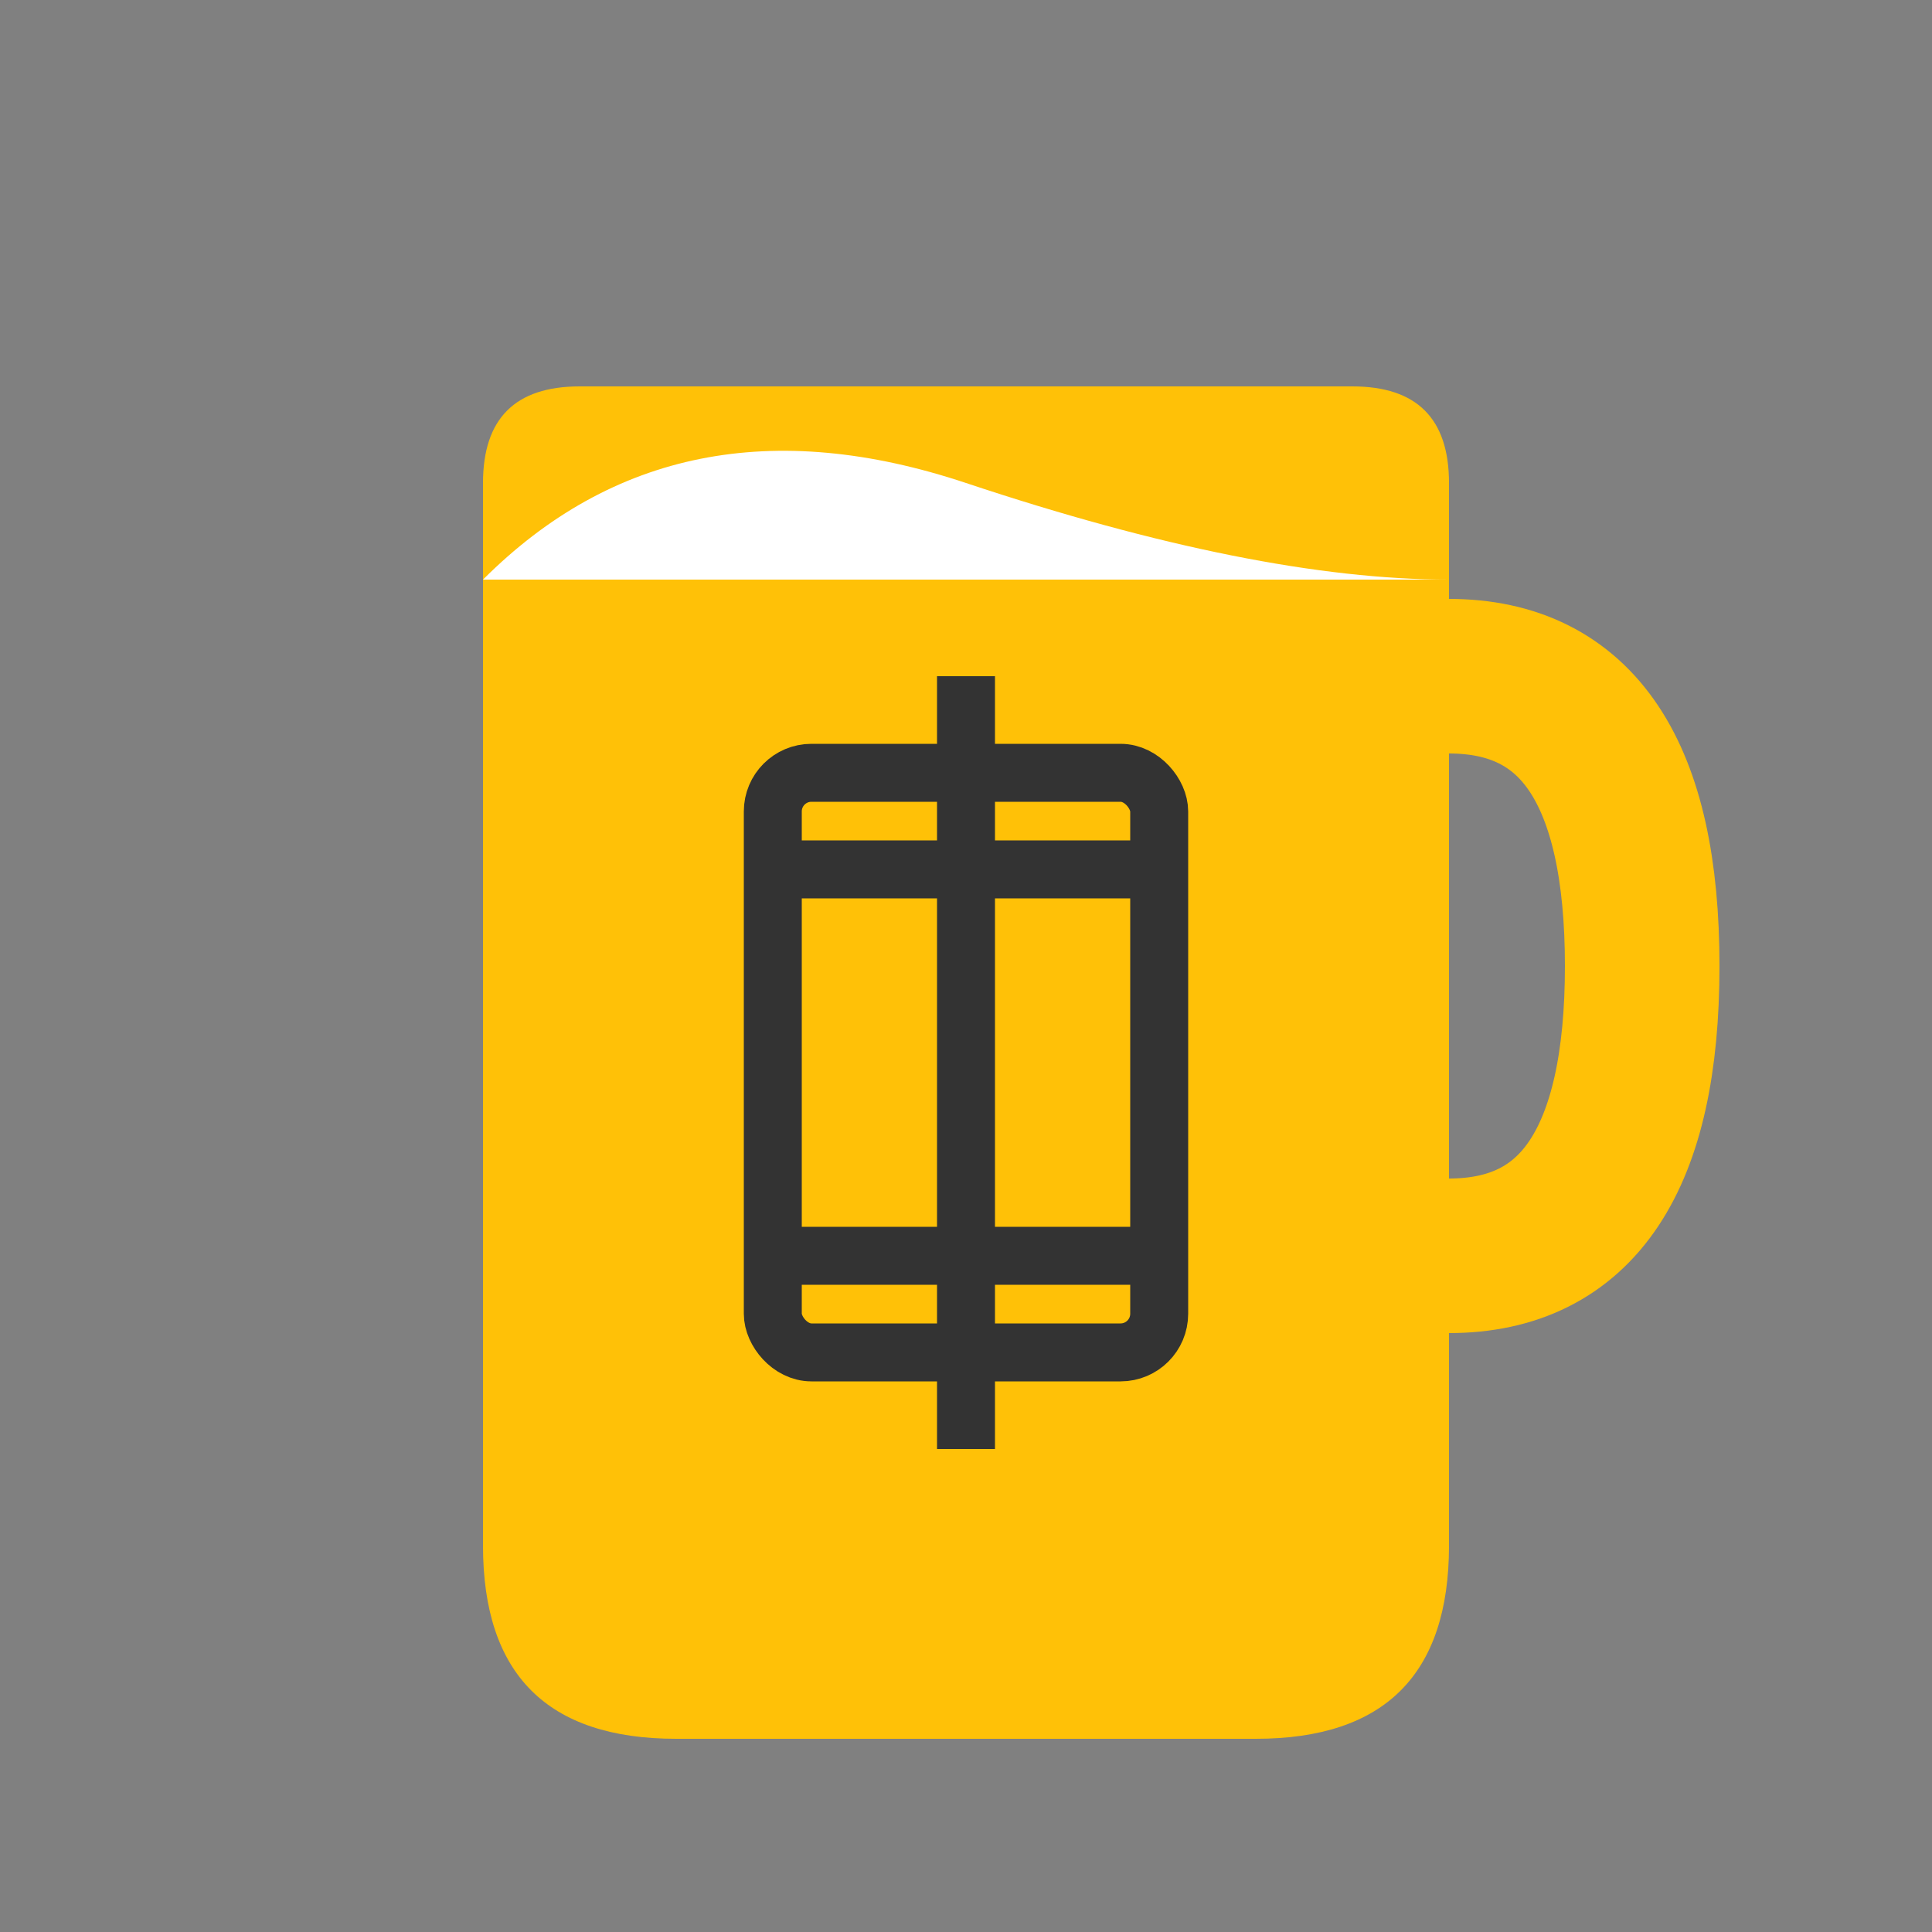
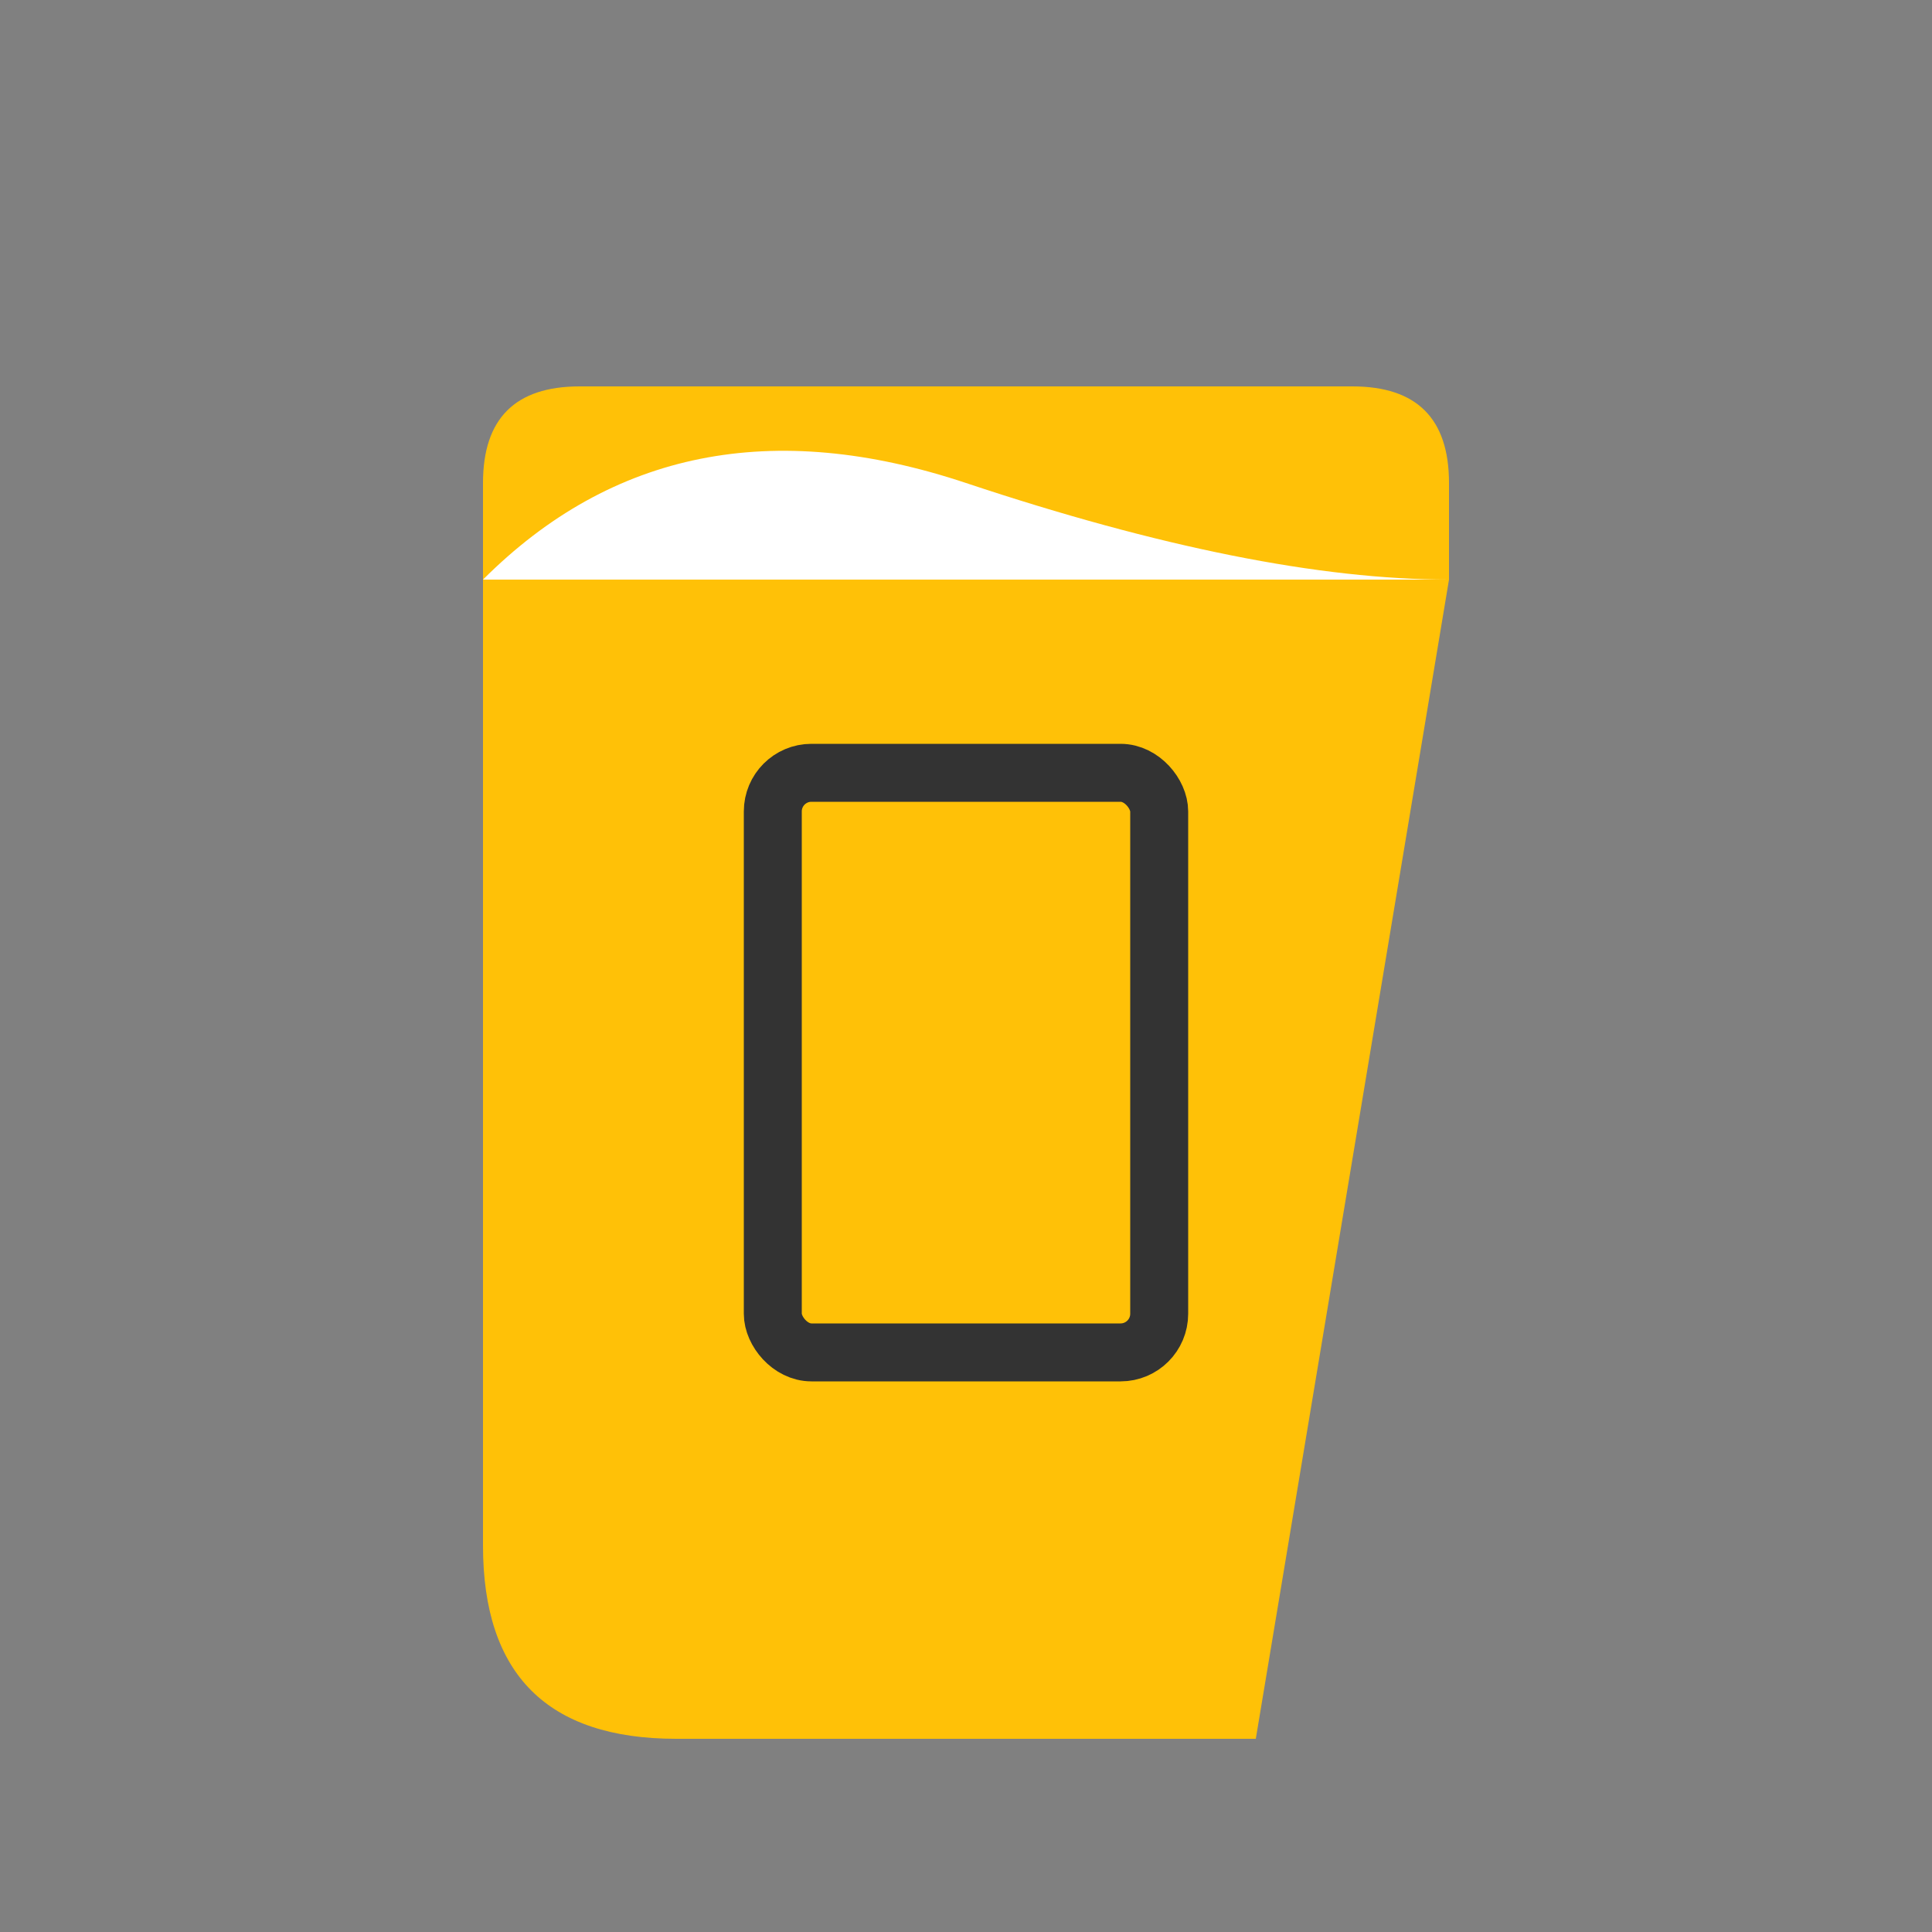
<svg xmlns="http://www.w3.org/2000/svg" viewBox="0 0 100 100">
  <rect x="0" y="0" width="100" height="100" fill="#808080" stroke="none" />
-   <path d="M25 30 L25 80 Q25 90 35 90 L65 90 Q75 90 75 80 L75 30 Z" fill="#FFC107" />
+   <path d="M25 30 L25 80 Q25 90 35 90 L65 90 L75 30 Z" fill="#FFC107" />
  <path d="M25 30 L75 30 L75 25 Q75 20 70 20 L30 20 Q25 20 25 25 Z" fill="#FFC107" />
  <path d="M25 30 Q35 20 50 25 Q65 30 75 30" fill="white" />
-   <path d="M75 35 Q85 35 85 50 Q85 65 75 65" fill="none" stroke="#FFC107" stroke-width="8" />
  <rect x="40" y="40" width="20" height="30" rx="2" ry="2" fill="none" stroke="#333" stroke-width="3" />
-   <line x1="50" y1="35" x2="50" y2="75" stroke="#333" stroke-width="3" />
-   <line x1="40" y1="45" x2="60" y2="45" stroke="#333" stroke-width="3" />
-   <line x1="40" y1="65" x2="60" y2="65" stroke="#333" stroke-width="3" />
</svg>